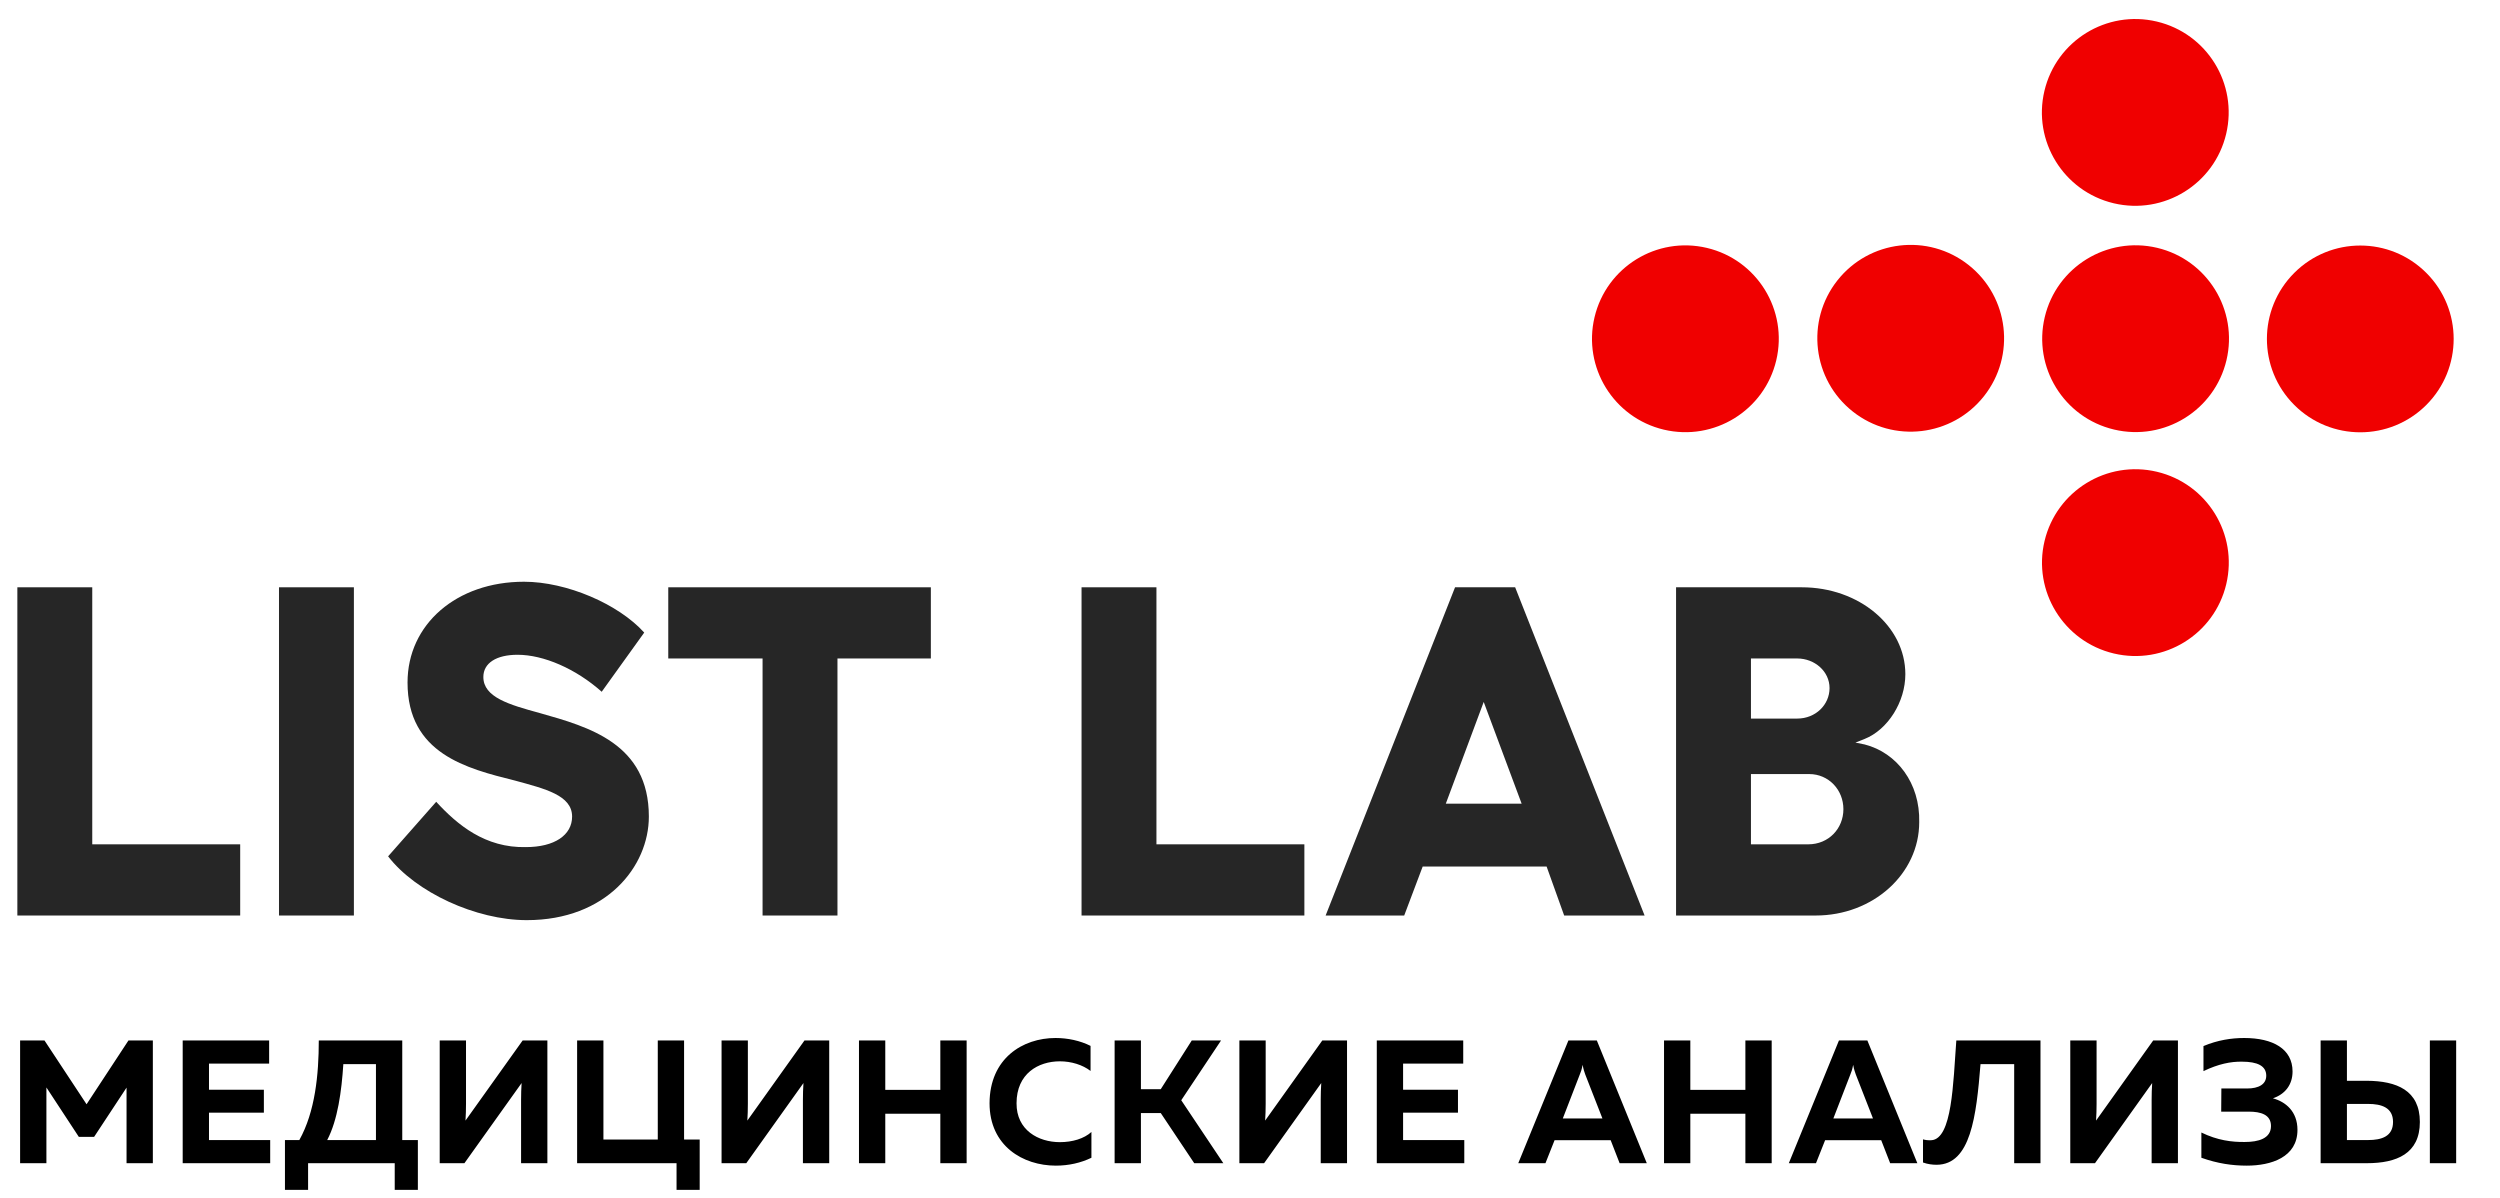
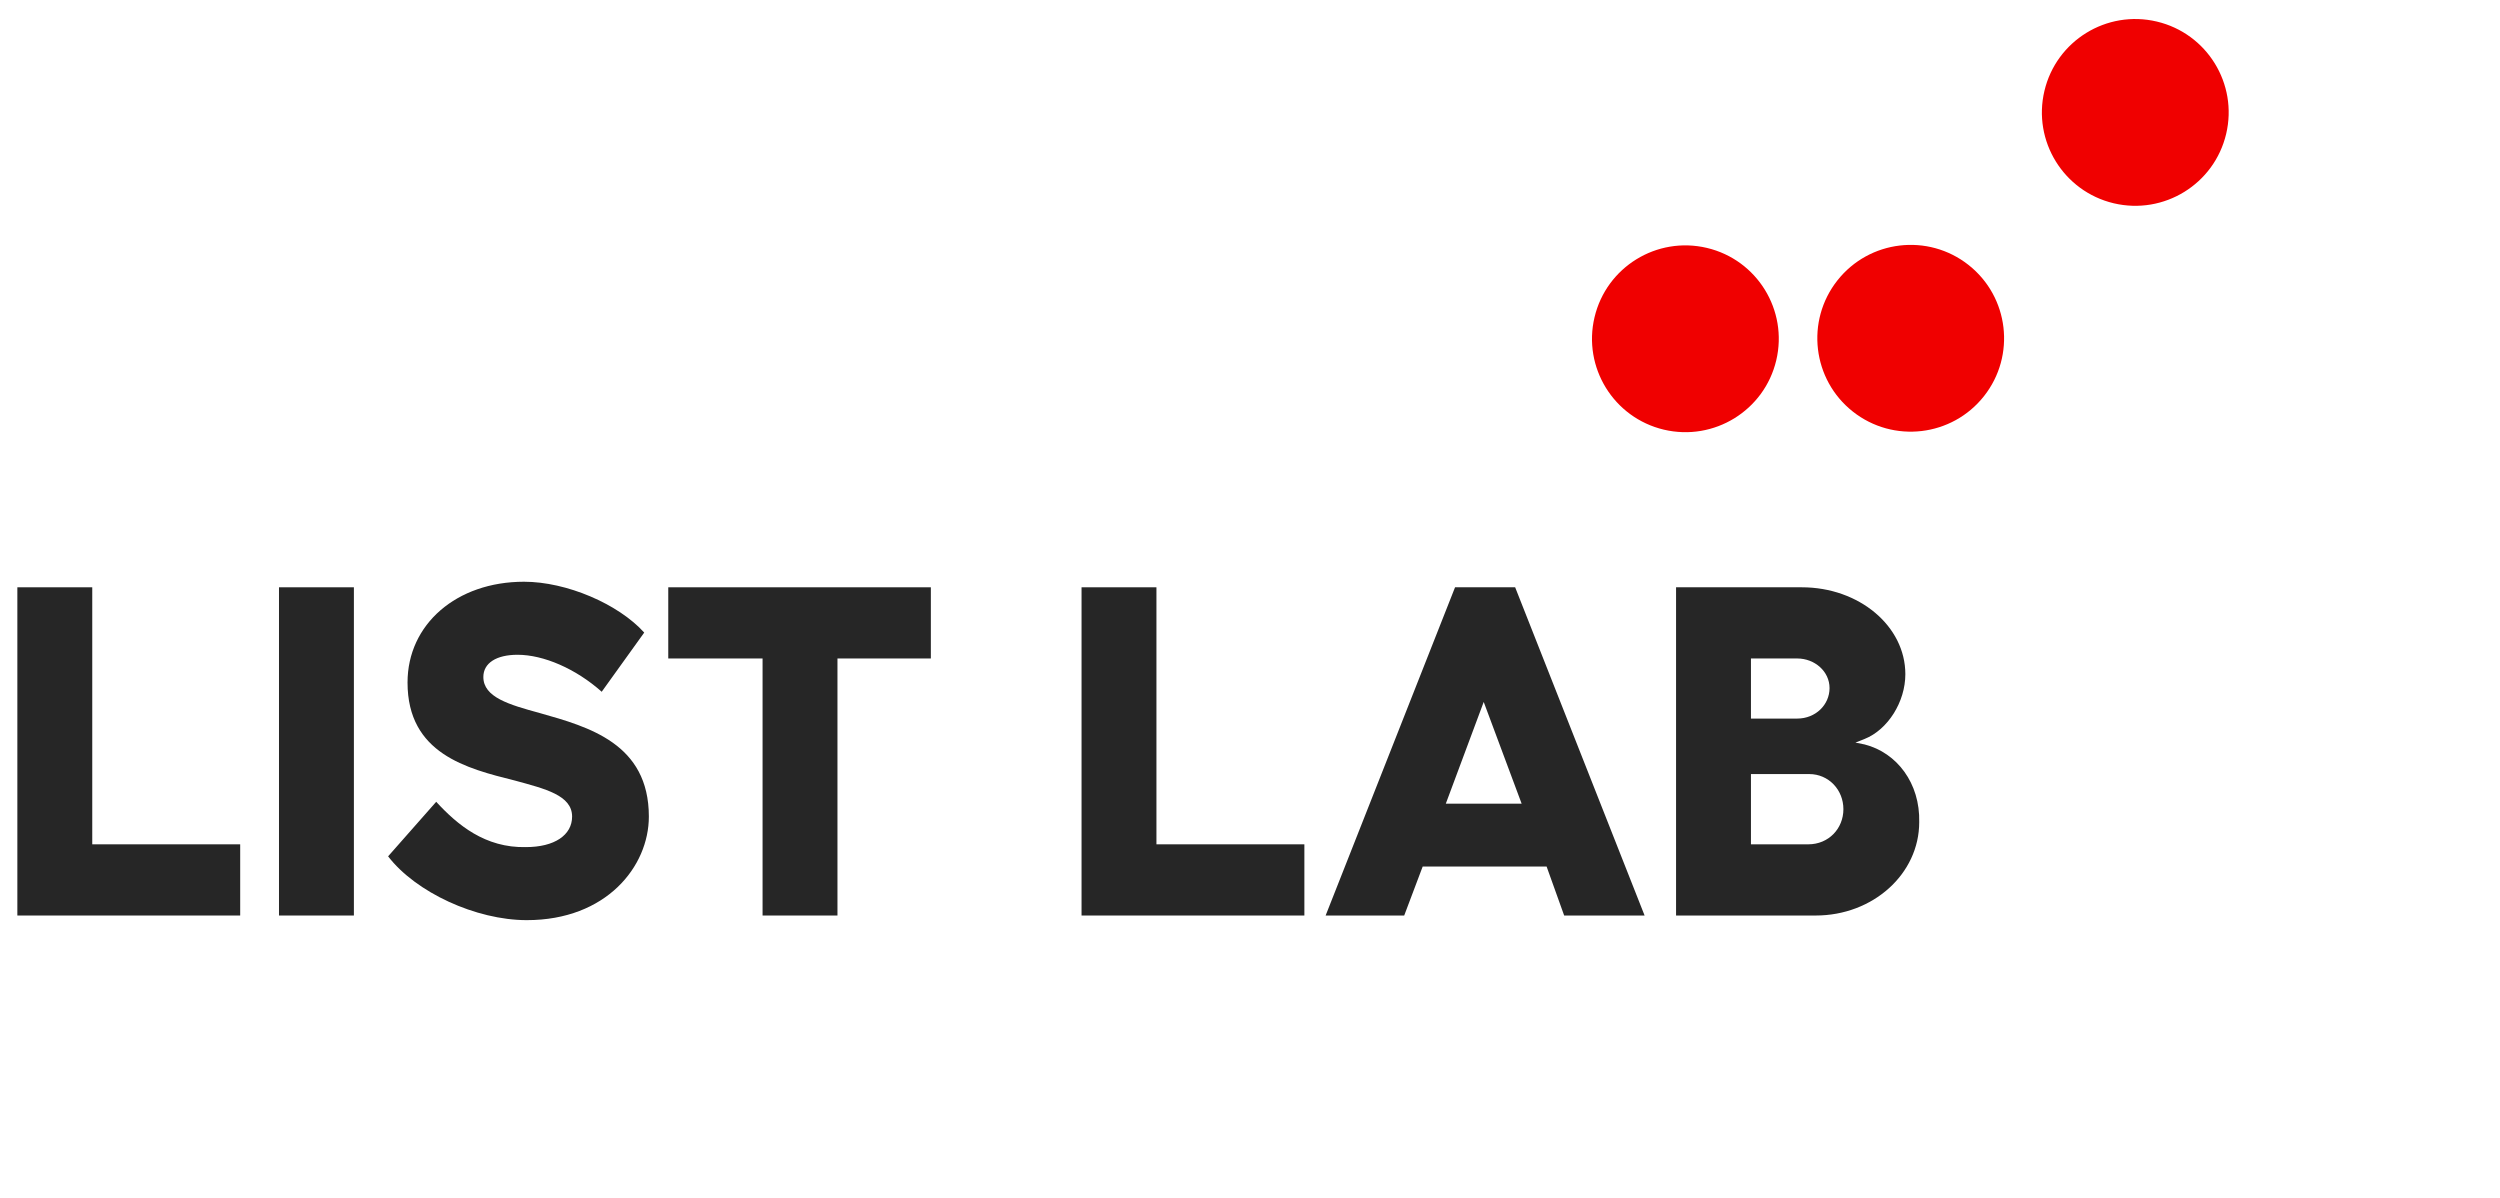
<svg xmlns="http://www.w3.org/2000/svg" width="144" height="69" viewBox="0 0 144 69" fill="none">
  <path d="M5.314 33.828H1V52.734H13.835V48.633H5.314V33.828Z" fill="#262626" />
  <path d="M20.384 33.828H16.07V52.734H20.384V33.828Z" fill="#262626" />
  <path d="M25.125 46.183L22.355 49.325C23.953 51.402 27.415 53 30.344 53C34.924 53 37.374 49.911 37.374 47.035C37.374 42.828 33.912 41.87 31.089 41.071C29.332 40.591 27.841 40.165 27.841 38.994C27.841 38.195 28.586 37.715 29.811 37.715C31.302 37.715 33.166 38.514 34.658 39.846L37.107 36.437C35.616 34.786 32.634 33.508 30.184 33.508C26.296 33.508 23.474 35.958 23.474 39.313C23.474 43.414 26.882 44.266 29.651 44.958C31.409 45.438 32.953 45.81 32.953 47.035C32.953 48.1 31.942 48.793 30.291 48.793C27.947 48.846 26.35 47.515 25.125 46.183Z" fill="#262626" />
  <path d="M43.924 52.734H48.238V37.928H53.617V33.828H38.492V37.928H43.924V52.734Z" fill="#262626" />
  <path d="M66.611 33.828H62.297V52.734H75.132V48.633H66.611V33.828Z" fill="#262626" />
  <path d="M90.096 52.734H94.729L87.273 33.828H83.811L76.356 52.734H80.882L81.947 49.911H89.084L90.096 52.734ZM83.279 46.29L85.462 40.432L87.646 46.29H83.279Z" fill="#262626" />
  <path d="M107.405 42.881L106.873 42.775L107.405 42.562C108.737 42.029 109.748 40.432 109.748 38.834C109.748 36.065 107.086 33.828 103.784 33.828H96.541V52.734H104.583C107.885 52.734 110.547 50.337 110.547 47.355C110.601 45.118 109.269 43.361 107.405 42.881ZM100.855 37.928H103.518C104.529 37.928 105.382 38.674 105.382 39.633C105.382 40.591 104.583 41.39 103.518 41.39H100.855V37.928ZM104.157 48.633H100.855V44.586H104.21C105.328 44.586 106.18 45.491 106.18 46.609C106.18 47.728 105.328 48.633 104.157 48.633Z" fill="#262626" />
-   <path d="M139.756 23.325C141.856 21.225 141.856 17.819 139.756 15.719C137.655 13.618 134.25 13.618 132.149 15.719C130.049 17.819 130.049 21.225 132.149 23.325C134.25 25.426 137.655 25.426 139.756 23.325Z" fill="#F00000" />
  <path d="M128.226 7.717C128.912 4.826 127.124 1.927 124.234 1.242C121.344 0.556 118.445 2.343 117.759 5.234C117.073 8.124 118.861 11.023 121.751 11.709C124.642 12.394 127.541 10.607 128.226 7.717Z" fill="#F00000" />
-   <path d="M128.244 20.75C128.929 17.86 127.142 14.961 124.252 14.275C121.361 13.59 118.462 15.377 117.777 18.267C117.091 21.158 118.878 24.057 121.769 24.742C124.659 25.428 127.558 23.641 128.244 20.75Z" fill="#F00000" />
-   <path d="M128.232 33.649C128.918 30.758 127.13 27.86 124.24 27.174C121.35 26.488 118.451 28.276 117.765 31.166C117.079 34.056 118.867 36.956 121.757 37.641C124.648 38.327 127.546 36.539 128.232 33.649Z" fill="#F00000" />
  <path d="M102.312 20.756C102.998 17.865 101.21 14.966 98.32 14.28C95.43 13.595 92.531 15.382 91.845 18.273C91.159 21.163 92.947 24.062 95.837 24.748C98.728 25.433 101.627 23.646 102.312 20.756Z" fill="#F00000" />
  <path d="M114.279 22.817C116.12 20.484 115.72 17.102 113.388 15.262C111.056 13.422 107.674 13.821 105.834 16.153C103.994 18.485 104.393 21.868 106.725 23.708C109.057 25.548 112.439 25.149 114.279 22.817Z" fill="#F00000" />
-   <path d="M7.4 59.93L4.986 63.606L2.562 59.93H1.158V67H2.673V62.637L4.541 65.485H5.42L7.289 62.647V67H8.804V59.93H7.4ZM10.523 59.93V67H15.563V65.667H12.038V64.091H15.199V62.768H12.038V61.263H15.502V59.93H10.523ZM17.746 68.535V67H22.736V68.535H24.069V65.667H23.17V59.93H18.362C18.362 61.9 18.15 64.041 17.241 65.667H16.413V68.535H17.746ZM19.776 61.294H21.655V65.667H18.847C19.453 64.505 19.675 62.859 19.776 61.294ZM31.529 67V59.93H30.105L26.812 64.546C26.832 64.253 26.842 63.899 26.842 63.576V59.93H25.327V67H26.751L30.044 62.384C30.024 62.677 30.014 63.031 30.014 63.354V67H31.529ZM40.302 68.535V65.636H39.403V59.93H37.888V65.636H34.757V59.93H33.242V67H38.969V68.535H40.302ZM47.763 67V59.93H46.339L43.047 64.546C43.067 64.253 43.077 63.899 43.077 63.576V59.93H41.562V67H42.986L46.279 62.384C46.258 62.677 46.248 63.031 46.248 63.354V67H47.763ZM54.163 59.93V62.778H50.992V59.93H49.477V67H50.992V64.152H54.163V67H55.678V59.93H54.163ZM56.998 63.546C56.998 66.01 58.927 67.141 60.816 67.141C61.563 67.141 62.26 66.98 62.866 66.687V65.202C62.442 65.586 61.775 65.788 61.048 65.788C59.816 65.788 58.543 65.101 58.553 63.546C58.553 61.839 59.806 61.132 61.048 61.132C61.705 61.132 62.361 61.334 62.816 61.687V60.243C62.21 59.94 61.503 59.789 60.796 59.789C58.907 59.789 57.008 60.96 56.998 63.546ZM65.717 67V64.111H66.859L68.788 67H70.464L68.04 63.374L70.333 59.93H68.646L66.859 62.738H65.717V59.93H64.202V67H65.717ZM77.589 67V59.93H76.165L72.872 64.546C72.892 64.253 72.903 63.899 72.903 63.576V59.93H71.388V67H72.812L76.104 62.384C76.084 62.677 76.074 63.031 76.074 63.354V67H77.589ZM79.303 59.93V67H84.343V65.667H80.818V64.091H83.979V62.768H80.818V61.263H84.282V59.93H79.303ZM89.018 67L89.543 65.677H92.775L93.29 67H94.855L91.977 59.93H90.341L87.452 67H89.018ZM90.997 61.889C91.058 61.748 91.108 61.607 91.159 61.334C91.209 61.607 91.26 61.748 91.31 61.889L92.3 64.424H90.017L90.997 61.889ZM100.534 59.93V62.778H97.363V59.93H95.848V67H97.363V64.152H100.534V67H102.049V59.93H100.534ZM104.601 67L105.126 65.677H108.358L108.873 67H110.439L107.56 59.93H105.924L103.036 67H104.601ZM106.581 61.889C106.641 61.748 106.692 61.607 106.742 61.334C106.793 61.607 106.843 61.748 106.894 61.889L107.884 64.424H105.601L106.581 61.889ZM112.684 59.93C112.502 62.415 112.441 65.596 111.25 65.677C111.048 65.687 110.896 65.667 110.765 65.626V66.96C111.048 67.061 111.31 67.091 111.553 67.091C113.512 67.081 113.835 64.303 114.078 61.294H116.017V67H117.532V59.93H112.684ZM125.449 67V59.93H124.025L120.733 64.546C120.753 64.253 120.763 63.899 120.763 63.576V59.93H119.248V67H120.672L123.965 62.384C123.944 62.677 123.934 63.031 123.934 63.354V67H125.449ZM132.334 65.081C132.334 64.02 131.657 63.465 130.92 63.263C131.607 63.031 132.051 62.495 132.051 61.718C132.051 60.415 130.92 59.789 129.264 59.789C128.526 59.789 127.739 59.91 126.92 60.253V61.697C127.779 61.283 128.496 61.142 129.132 61.152C130.031 61.152 130.536 61.395 130.536 61.96C130.536 62.455 130.102 62.697 129.435 62.697H127.951L127.941 64.031H129.536C130.223 64.031 130.809 64.202 130.809 64.859C130.809 65.586 130.072 65.778 129.304 65.778C128.557 65.788 127.728 65.687 126.799 65.233V66.687C127.739 67.02 128.577 67.141 129.415 67.141C130.819 67.141 132.334 66.657 132.334 65.081ZM136.334 67C138.041 67 139.384 66.455 139.384 64.626C139.384 62.798 138.041 62.263 136.334 62.253H135.183V59.93H133.668V67H136.334ZM135.183 63.586H136.405C137.182 63.586 137.839 63.798 137.839 64.626C137.839 65.455 137.182 65.667 136.405 65.667H135.183V63.586ZM141.475 67V59.93H139.96V67H141.475Z" fill="black" />
</svg>